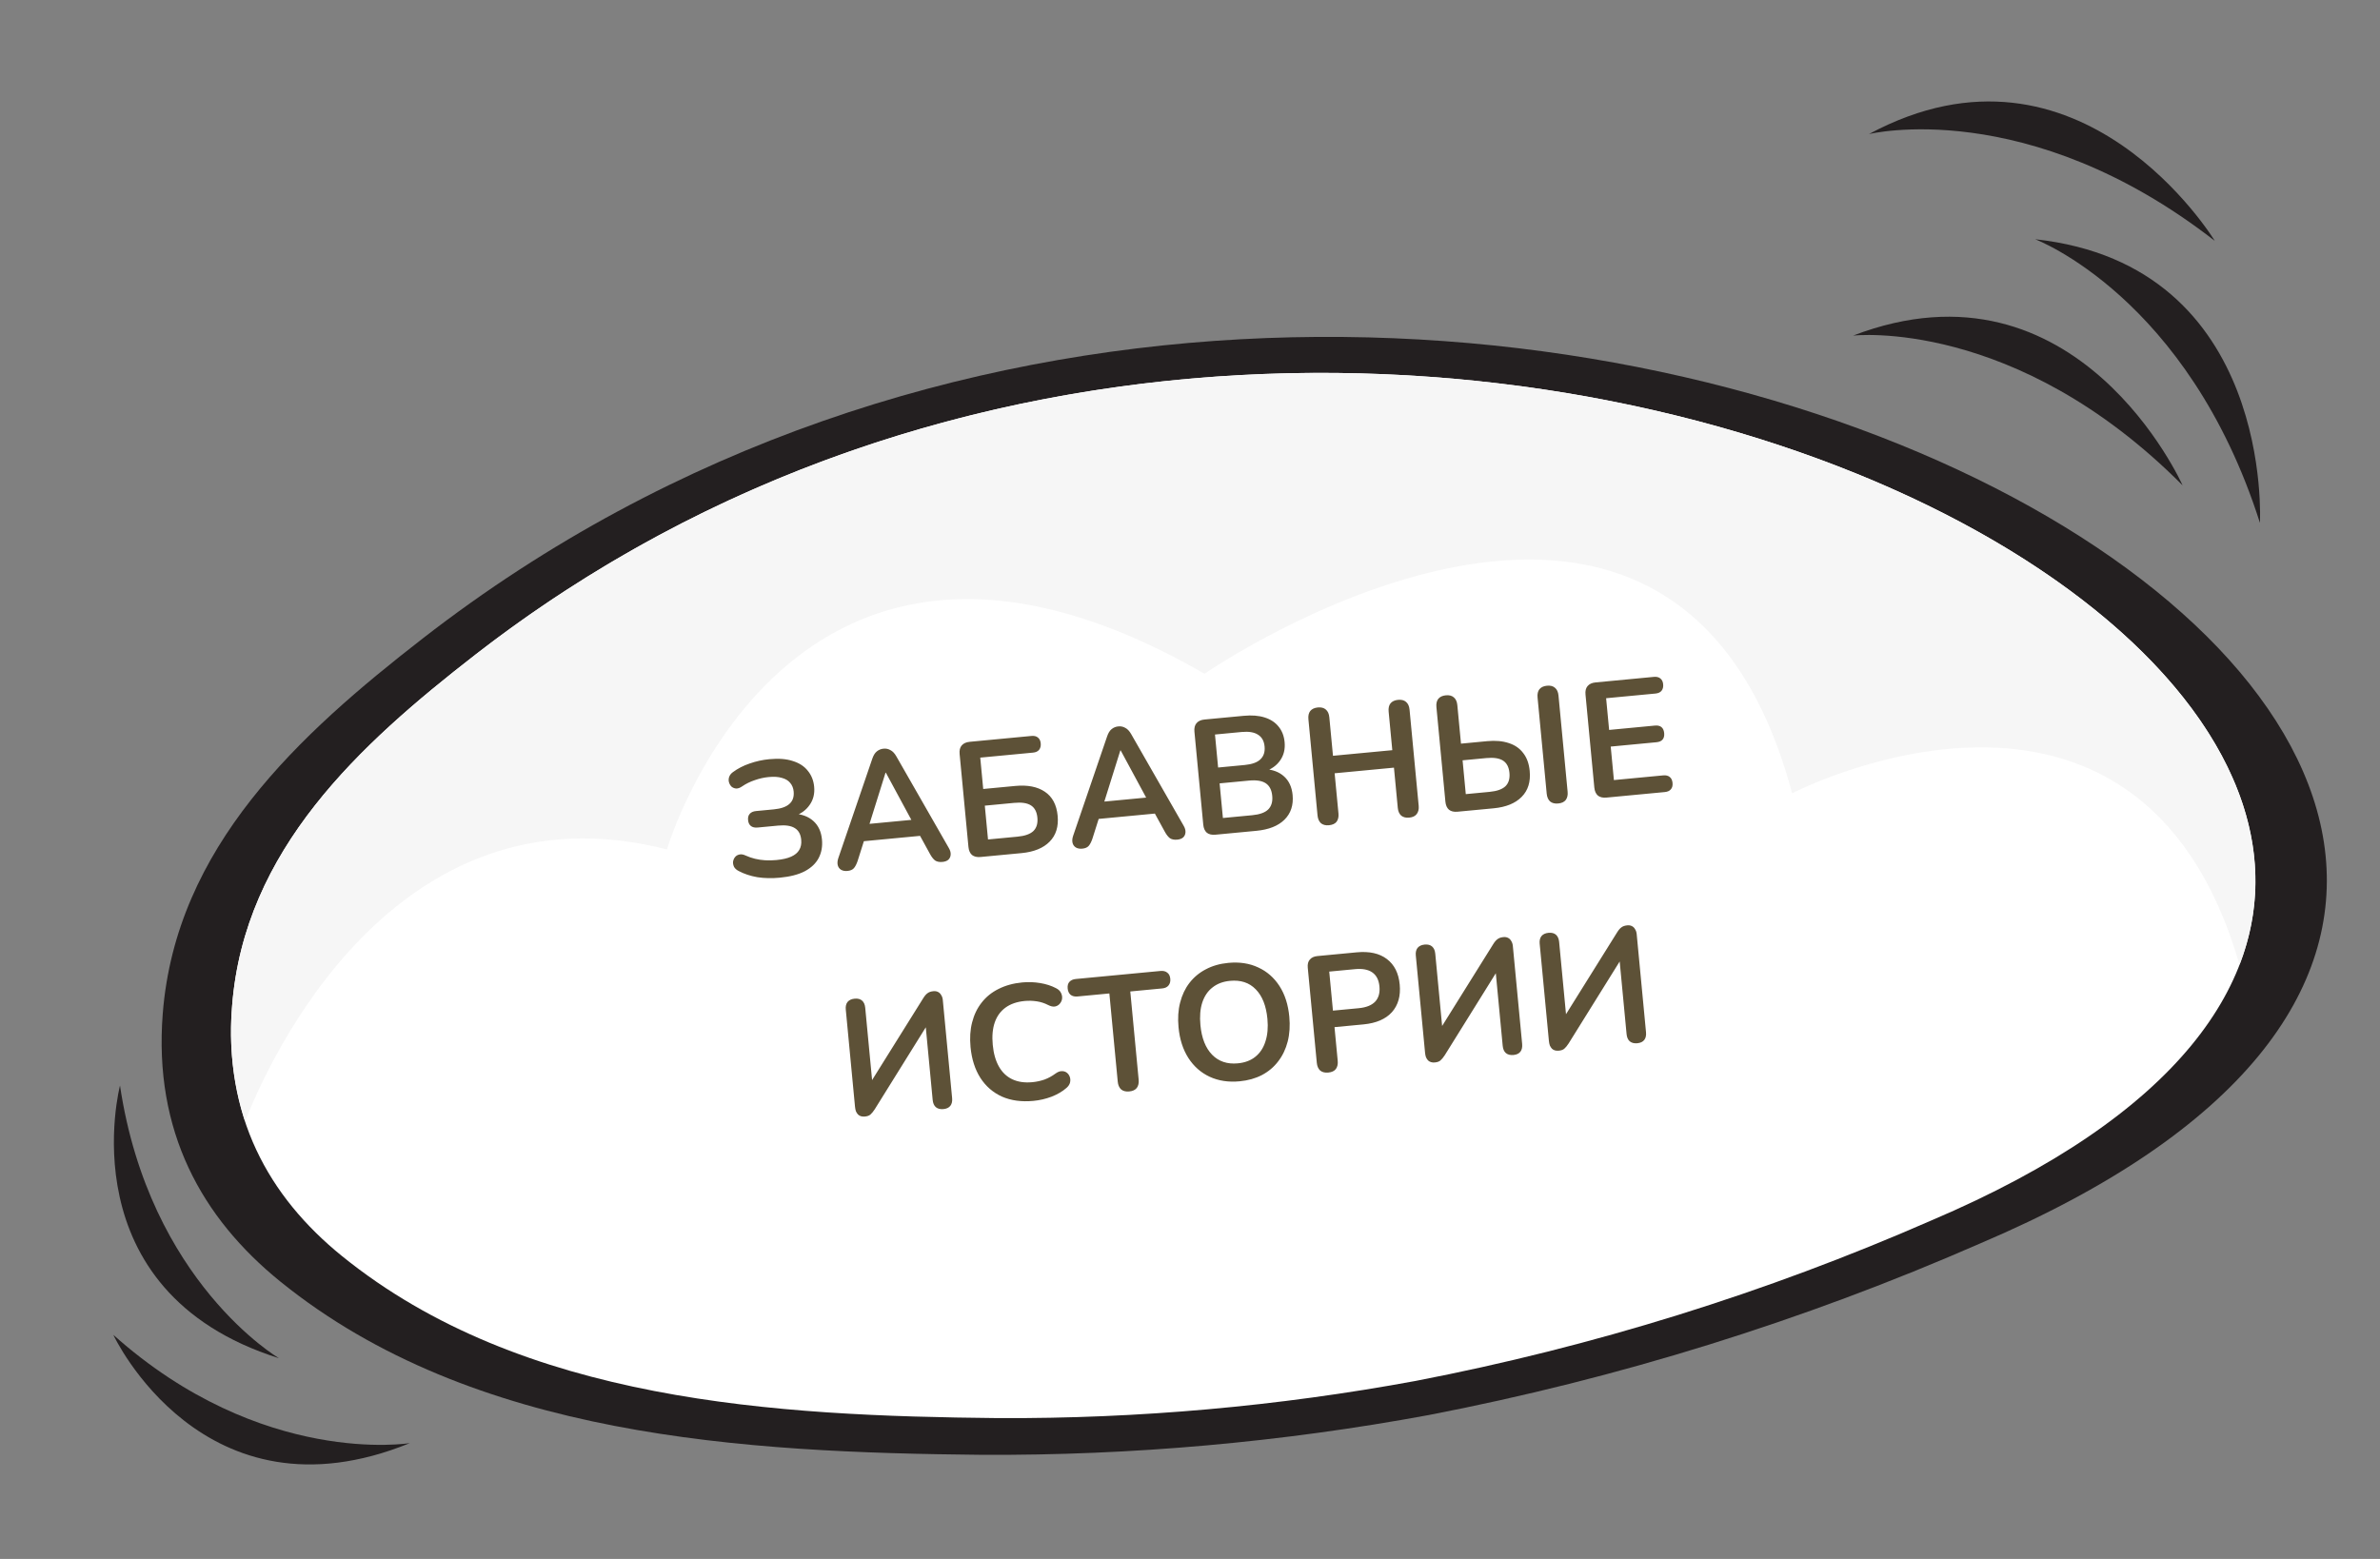
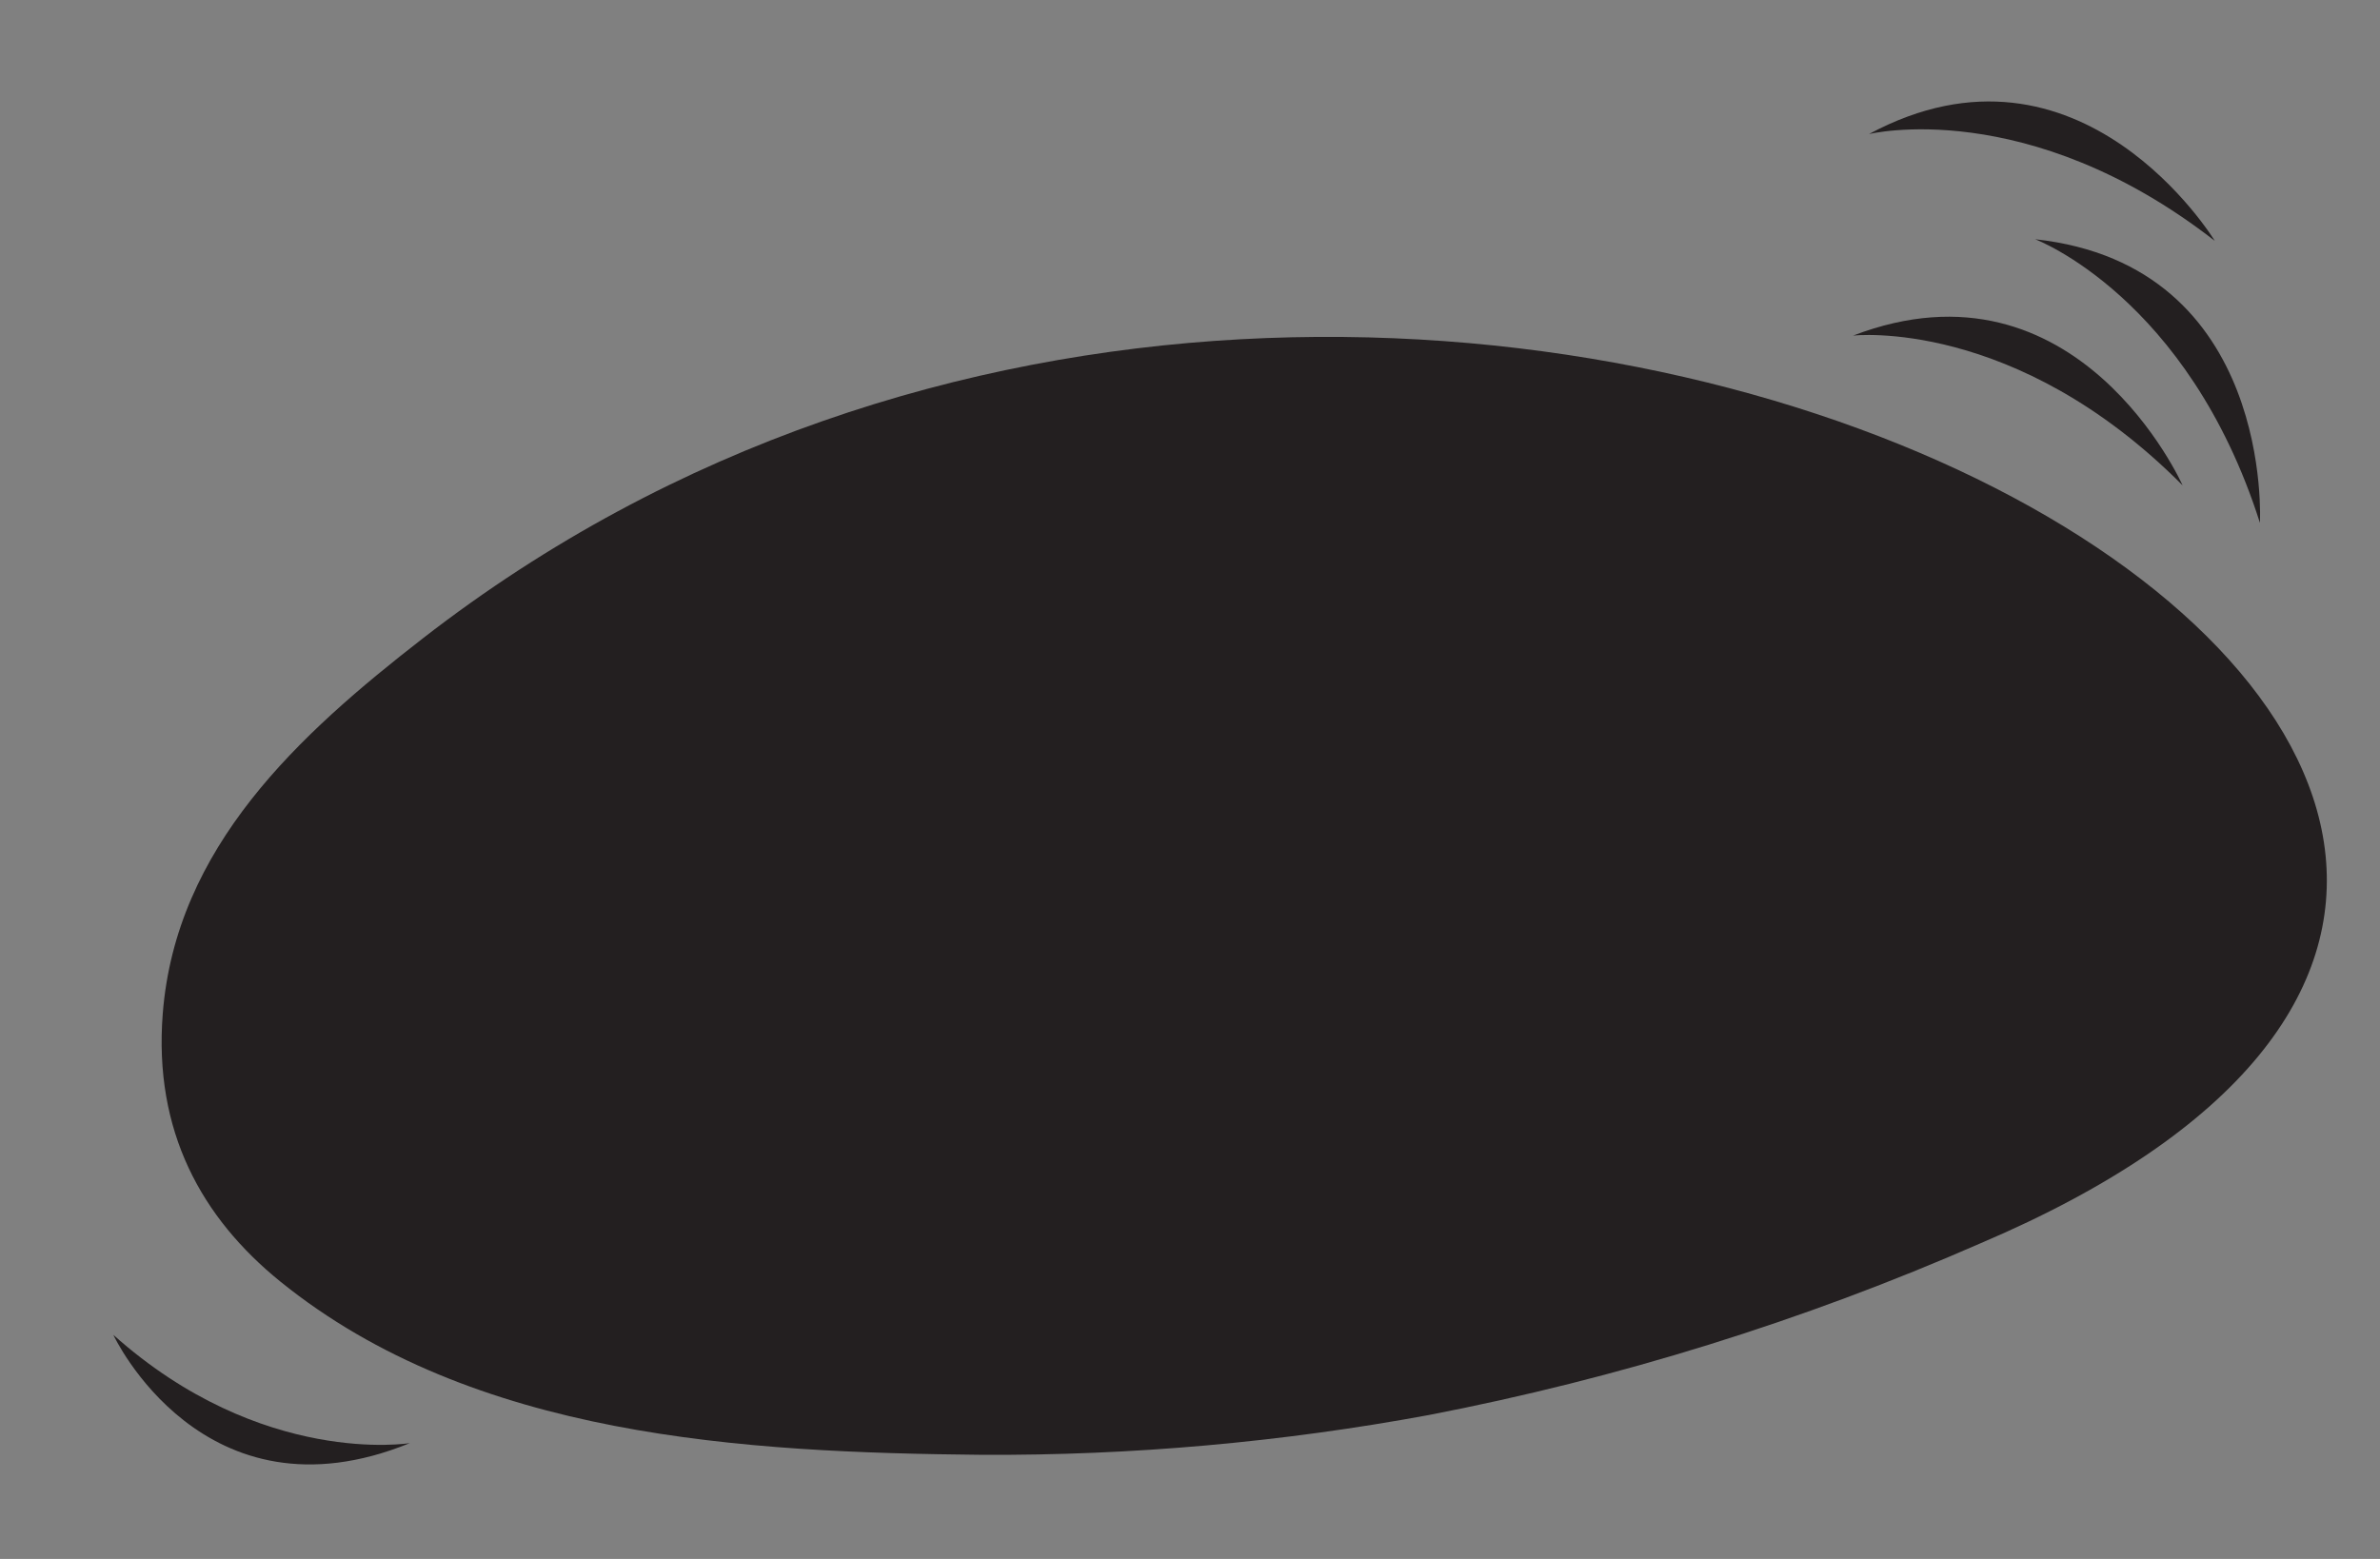
<svg xmlns="http://www.w3.org/2000/svg" width="145" height="95" viewBox="0 0 145 95" fill="none">
  <rect x="0" y="0" width="145" height="95" fill="#808080" stroke="none" />
  <path d="M17.073 78.092C28.832 87.611 45.348 88.513 59.834 88.656C68.96 88.701 78.071 87.889 87.046 86.231C98.595 84.001 109.86 80.495 120.635 75.776C185.085 48.37 87.197 -8.826 25.759 38.903C18.222 44.756 10.709 51.611 9.915 61.778C9.356 68.932 12.281 74.208 17.073 78.092Z" fill="#231F20" />
-   <path d="M20.834 76.542C31.826 85.442 47.269 86.284 60.812 86.418C69.344 86.46 77.863 85.701 86.254 84.151C97.052 82.066 107.585 78.788 117.659 74.376C177.919 48.753 86.394 -4.722 28.952 39.902C21.906 45.374 14.883 51.782 14.141 61.289C13.618 67.977 16.352 72.91 20.834 76.542Z" fill="white" />
-   <path d="M40.634 51.763C40.634 51.763 48.03 26.423 73.384 41.059C73.384 41.059 101.956 21.306 109.184 48.342C109.184 48.342 130.256 37.398 136.441 58.79C146.476 32.849 76.192 3.206 28.953 39.902C21.908 45.374 14.885 51.782 14.143 61.289C13.929 63.668 14.198 66.065 14.933 68.337C16.245 64.959 23.911 47.486 40.634 51.763Z" fill="#F6F6F6" />
  <path d="M112.898 20.451C112.898 20.451 122.771 19.311 132.973 29.577C132.973 29.577 126.577 15.209 112.898 20.451Z" fill="#231F20" />
  <path d="M123.99 14.579C123.99 14.579 133.294 18.073 137.685 31.863C137.685 31.863 138.553 16.16 123.99 14.579Z" fill="#231F20" />
-   <path d="M16.997 82.769C16.997 82.769 9.103 78.146 7.311 66.155C7.311 66.155 4.021 78.672 16.997 82.769Z" fill="#231F20" />
  <path d="M24.97 87.942C24.97 87.942 15.942 89.425 6.905 81.345C6.905 81.345 12.368 93.076 24.97 87.942Z" fill="#231F20" />
  <path d="M113.865 8.17C113.865 8.17 123.514 5.789 134.935 14.678C134.935 14.678 126.769 1.235 113.865 8.17Z" fill="#231F20" />
-   <path d="M47.506 53.486C47.022 53.532 46.565 53.522 46.137 53.455C45.715 53.381 45.338 53.256 45.007 53.08C44.873 53.013 44.778 52.928 44.721 52.826C44.671 52.717 44.651 52.612 44.661 52.51C44.678 52.402 44.719 52.307 44.785 52.227C44.851 52.147 44.94 52.095 45.052 52.072C45.163 52.047 45.289 52.069 45.429 52.136C45.611 52.219 45.802 52.285 46.001 52.333C46.199 52.381 46.406 52.412 46.622 52.425C46.844 52.437 47.071 52.432 47.304 52.41C47.675 52.375 47.974 52.306 48.198 52.205C48.43 52.102 48.594 51.966 48.692 51.796C48.796 51.626 48.837 51.417 48.813 51.172C48.782 50.84 48.652 50.605 48.425 50.465C48.197 50.32 47.857 50.268 47.406 50.311L46.161 50.429C45.989 50.446 45.852 50.415 45.751 50.338C45.65 50.26 45.591 50.139 45.576 49.973C45.56 49.813 45.595 49.686 45.68 49.591C45.765 49.496 45.893 49.44 46.066 49.424L47.141 49.322C47.579 49.28 47.897 49.17 48.094 48.99C48.298 48.81 48.384 48.557 48.353 48.232C48.334 48.026 48.264 47.852 48.143 47.71C48.029 47.567 47.862 47.465 47.642 47.406C47.428 47.339 47.159 47.321 46.834 47.352C46.548 47.379 46.263 47.443 45.978 47.544C45.699 47.637 45.446 47.762 45.22 47.917C45.088 48.01 44.965 48.055 44.851 48.052C44.743 48.043 44.649 48.005 44.569 47.939C44.495 47.865 44.443 47.776 44.413 47.672C44.383 47.568 44.386 47.46 44.422 47.35C44.459 47.239 44.533 47.142 44.646 47.057C44.946 46.835 45.288 46.658 45.67 46.528C46.059 46.391 46.459 46.303 46.871 46.264C47.442 46.209 47.921 46.248 48.308 46.378C48.702 46.502 49.005 46.7 49.219 46.975C49.438 47.242 49.566 47.565 49.602 47.943C49.642 48.368 49.55 48.738 49.325 49.054C49.108 49.369 48.794 49.597 48.386 49.736L48.372 49.587C48.863 49.614 49.259 49.764 49.559 50.036C49.86 50.309 50.033 50.684 50.078 51.162C50.117 51.574 50.052 51.945 49.883 52.276C49.713 52.607 49.431 52.878 49.036 53.09C48.647 53.294 48.137 53.426 47.506 53.486ZM51.636 53.074C51.477 53.089 51.344 53.065 51.237 53.001C51.137 52.937 51.072 52.846 51.04 52.728C51.009 52.604 51.019 52.463 51.07 52.304L53.146 46.23C53.214 46.03 53.304 45.884 53.416 45.793C53.534 45.695 53.672 45.638 53.831 45.623C53.984 45.608 54.124 45.639 54.252 45.714C54.386 45.781 54.505 45.907 54.609 46.092L57.8 51.665C57.888 51.811 57.928 51.947 57.919 52.075C57.912 52.203 57.865 52.308 57.779 52.39C57.692 52.465 57.572 52.51 57.42 52.525C57.234 52.542 57.084 52.513 56.969 52.437C56.861 52.353 56.758 52.222 56.661 52.044L55.871 50.602L56.442 50.9L52.241 51.299L52.745 50.899L52.251 52.463C52.183 52.664 52.106 52.811 52.022 52.907C51.937 53.002 51.808 53.057 51.636 53.074ZM53.95 47.088L52.871 50.536L52.582 50.242L55.907 49.926L55.689 50.268L53.97 47.086L53.95 47.088ZM59.743 52.224C59.524 52.245 59.349 52.204 59.219 52.103C59.095 51.994 59.023 51.83 59.002 51.611L58.464 45.947C58.443 45.728 58.484 45.556 58.586 45.433C58.694 45.302 58.858 45.226 59.077 45.205L62.84 44.848C63.006 44.832 63.136 44.864 63.231 44.942C63.332 45.019 63.39 45.138 63.405 45.297C63.421 45.463 63.386 45.596 63.302 45.698C63.224 45.793 63.102 45.848 62.936 45.864L59.721 46.169L59.902 48.08L61.853 47.895C62.603 47.824 63.204 47.941 63.655 48.246C64.112 48.551 64.373 49.039 64.436 49.709C64.499 50.373 64.335 50.901 63.944 51.293C63.559 51.684 62.992 51.915 62.242 51.987L59.743 52.224ZM60.194 51.156L61.986 50.986C62.438 50.944 62.761 50.829 62.958 50.643C63.154 50.45 63.235 50.178 63.202 49.826C63.169 49.474 63.038 49.226 62.81 49.08C62.582 48.934 62.242 48.883 61.791 48.926L59.999 49.096L60.194 51.156ZM65.941 51.716C65.782 51.731 65.649 51.707 65.543 51.643C65.443 51.579 65.377 51.488 65.346 51.37C65.314 51.246 65.324 51.105 65.376 50.946L67.451 44.873C67.519 44.672 67.609 44.526 67.721 44.435C67.839 44.337 67.978 44.28 68.137 44.265C68.29 44.251 68.43 44.281 68.558 44.356C68.691 44.423 68.81 44.549 68.915 44.734L72.106 50.307C72.193 50.453 72.233 50.59 72.225 50.718C72.217 50.846 72.17 50.95 72.084 51.032C71.998 51.107 71.878 51.152 71.725 51.167C71.54 51.184 71.389 51.155 71.275 51.079C71.167 50.995 71.064 50.865 70.967 50.686L70.177 49.245L70.747 49.542L66.546 49.941L67.051 49.541L66.556 51.105C66.488 51.306 66.412 51.453 66.327 51.549C66.243 51.644 66.114 51.699 65.941 51.716ZM68.256 45.73L67.177 49.178L66.888 48.884L70.213 48.568L69.994 48.91L68.276 45.728L68.256 45.73ZM74.049 50.866C73.83 50.887 73.655 50.846 73.525 50.745C73.401 50.636 73.328 50.472 73.308 50.253L72.77 44.589C72.749 44.37 72.79 44.198 72.892 44.075C73 43.944 73.163 43.868 73.382 43.847L75.772 43.621C76.263 43.574 76.688 43.607 77.047 43.721C77.406 43.834 77.688 44.018 77.893 44.273C78.105 44.528 78.228 44.844 78.264 45.222C78.305 45.647 78.216 46.017 77.998 46.332C77.78 46.648 77.464 46.875 77.048 47.015L77.034 46.866C77.532 46.892 77.931 47.042 78.232 47.315C78.532 47.587 78.705 47.963 78.751 48.441C78.81 49.065 78.643 49.569 78.251 49.955C77.865 50.333 77.297 50.557 76.547 50.629L74.049 50.866ZM74.505 49.848L76.296 49.678C76.748 49.635 77.072 49.517 77.267 49.325C77.463 49.125 77.544 48.85 77.51 48.498C77.476 48.14 77.345 47.884 77.116 47.732C76.888 47.58 76.547 47.525 76.096 47.568L74.304 47.738L74.505 49.848ZM74.213 46.772L75.835 46.618C76.273 46.576 76.591 46.463 76.787 46.276C76.99 46.083 77.076 45.821 77.044 45.489C77.013 45.157 76.879 44.918 76.645 44.773C76.416 44.621 76.082 44.566 75.644 44.607L74.022 44.761L74.213 46.772ZM80.97 50.289C80.764 50.309 80.6 50.267 80.476 50.165C80.359 50.056 80.29 49.898 80.27 49.693L79.714 43.829C79.694 43.617 79.731 43.449 79.827 43.326C79.929 43.203 80.083 43.131 80.289 43.111C80.494 43.092 80.656 43.134 80.773 43.236C80.896 43.338 80.968 43.496 80.988 43.708L81.211 46.057L84.825 45.715L84.602 43.365C84.582 43.153 84.619 42.985 84.715 42.862C84.817 42.739 84.971 42.667 85.177 42.648C85.382 42.628 85.544 42.67 85.661 42.772C85.784 42.874 85.856 43.032 85.876 43.244L86.433 49.108C86.452 49.313 86.411 49.481 86.31 49.612C86.214 49.734 86.064 49.806 85.858 49.825C85.652 49.845 85.488 49.803 85.364 49.701C85.246 49.592 85.178 49.434 85.159 49.229L84.926 46.78L81.312 47.123L81.545 49.572C81.564 49.777 81.527 49.945 81.432 50.075C81.336 50.197 81.182 50.269 80.97 50.289ZM88.802 49.465C88.582 49.486 88.408 49.446 88.278 49.344C88.154 49.236 88.081 49.072 88.06 48.853L87.513 43.089C87.493 42.876 87.531 42.709 87.626 42.586C87.728 42.462 87.882 42.391 88.088 42.371C88.294 42.352 88.455 42.393 88.572 42.496C88.695 42.598 88.767 42.755 88.787 42.968L89.01 45.317L90.613 45.165C91.111 45.118 91.547 45.157 91.92 45.282C92.293 45.401 92.587 45.604 92.802 45.892C93.022 46.172 93.154 46.534 93.196 46.979C93.259 47.643 93.095 48.171 92.704 48.563C92.319 48.954 91.752 49.185 91.002 49.257L88.802 49.465ZM89.302 48.393L90.746 48.256C91.197 48.214 91.521 48.099 91.718 47.913C91.914 47.72 91.995 47.448 91.962 47.096C91.928 46.745 91.798 46.496 91.57 46.35C91.341 46.204 91.002 46.153 90.55 46.196L89.107 46.333L89.302 48.393ZM94.932 48.964C94.726 48.983 94.561 48.942 94.438 48.84C94.32 48.731 94.252 48.573 94.232 48.367L93.675 42.504C93.655 42.291 93.693 42.124 93.788 42.001C93.891 41.877 94.044 41.806 94.25 41.786C94.456 41.767 94.617 41.808 94.734 41.911C94.858 42.013 94.93 42.17 94.95 42.383L95.506 48.246C95.526 48.452 95.488 48.62 95.393 48.749C95.298 48.872 95.144 48.944 94.932 48.964ZM97.874 48.604C97.655 48.625 97.481 48.585 97.351 48.483C97.227 48.374 97.154 48.211 97.133 47.992L96.596 42.327C96.575 42.108 96.615 41.937 96.718 41.813C96.826 41.682 96.989 41.607 97.208 41.586L100.762 41.248C100.928 41.233 101.058 41.264 101.153 41.342C101.254 41.419 101.312 41.538 101.327 41.697C101.343 41.863 101.309 41.997 101.225 42.099C101.147 42.193 101.025 42.248 100.859 42.264L97.852 42.549L98.035 44.481L100.823 44.216C100.995 44.2 101.129 44.23 101.223 44.309C101.318 44.387 101.373 44.509 101.389 44.675C101.405 44.84 101.373 44.971 101.295 45.065C101.217 45.16 101.092 45.215 100.919 45.231L98.132 45.496L98.326 47.537L101.332 47.251C101.498 47.236 101.628 47.267 101.723 47.345C101.824 47.422 101.882 47.544 101.898 47.71C101.914 47.876 101.879 48.006 101.794 48.102C101.716 48.196 101.594 48.251 101.428 48.267L97.874 48.604ZM52.69 68.041C52.604 68.049 52.526 68.043 52.457 68.023C52.388 68.003 52.328 67.968 52.277 67.92C52.224 67.864 52.181 67.798 52.147 67.721C52.12 67.643 52.101 67.551 52.091 67.445L51.529 61.522C51.51 61.329 51.546 61.175 51.635 61.059C51.731 60.943 51.876 60.876 52.068 60.858C52.261 60.839 52.412 60.879 52.521 60.975C52.631 61.072 52.695 61.217 52.713 61.409L53.16 66.118L52.931 66.14L56.245 60.833C56.332 60.691 56.419 60.589 56.507 60.527C56.594 60.458 56.714 60.417 56.867 60.402C56.973 60.392 57.065 60.407 57.142 60.446C57.226 60.485 57.292 60.549 57.341 60.638C57.396 60.72 57.429 60.821 57.44 60.94L58.007 66.914C58.026 67.113 57.991 67.27 57.901 67.386C57.812 67.501 57.671 67.568 57.478 67.587C57.286 67.605 57.132 67.566 57.015 67.47C56.906 67.373 56.841 67.225 56.822 67.026L56.376 62.317L56.594 62.296L53.291 67.602C53.197 67.745 53.11 67.85 53.03 67.918C52.956 67.986 52.843 68.027 52.69 68.041ZM62.966 67.086C62.236 67.155 61.595 67.069 61.043 66.826C60.497 66.577 60.059 66.197 59.729 65.685C59.399 65.168 59.199 64.54 59.129 63.804C59.077 63.253 59.109 62.751 59.227 62.298C59.344 61.838 59.537 61.438 59.806 61.098C60.075 60.751 60.416 60.474 60.832 60.267C61.254 60.053 61.737 59.92 62.281 59.868C62.646 59.834 63.009 59.846 63.369 59.906C63.73 59.965 64.051 60.069 64.333 60.216C64.481 60.289 64.584 60.386 64.642 60.508C64.7 60.623 64.721 60.742 64.706 60.864C64.69 60.979 64.643 61.08 64.564 61.168C64.492 61.255 64.394 61.312 64.269 61.337C64.15 61.355 64.013 61.324 63.858 61.245C63.64 61.132 63.408 61.057 63.164 61.02C62.919 60.983 62.674 60.976 62.428 60.999C61.957 61.044 61.568 61.178 61.261 61.401C60.954 61.625 60.735 61.927 60.604 62.308C60.473 62.688 60.432 63.144 60.483 63.675C60.532 64.2 60.658 64.64 60.859 64.996C61.06 65.351 61.333 65.61 61.676 65.772C62.02 65.933 62.427 65.992 62.898 65.947C63.15 65.923 63.396 65.87 63.636 65.787C63.876 65.697 64.098 65.575 64.305 65.422C64.443 65.322 64.569 65.273 64.683 65.275C64.803 65.271 64.906 65.301 64.993 65.367C65.079 65.432 65.141 65.52 65.178 65.63C65.215 65.734 65.219 65.847 65.191 65.971C65.162 66.087 65.091 66.194 64.98 66.292C64.733 66.51 64.428 66.689 64.067 66.831C63.711 66.965 63.344 67.05 62.966 67.086ZM68.797 66.512C68.591 66.532 68.427 66.49 68.303 66.388C68.186 66.279 68.117 66.121 68.098 65.916L67.587 60.54L65.646 60.724C65.474 60.74 65.333 60.707 65.225 60.623C65.122 60.533 65.063 60.404 65.047 60.238C65.031 60.066 65.065 59.932 65.15 59.837C65.241 59.735 65.372 59.675 65.545 59.659L70.702 59.169C70.874 59.153 71.011 59.187 71.113 59.271C71.221 59.348 71.283 59.472 71.299 59.645C71.315 59.811 71.278 59.948 71.188 60.057C71.104 60.159 70.975 60.218 70.803 60.234L68.862 60.419L69.372 65.795C69.391 66 69.354 66.168 69.259 66.297C69.163 66.421 69.01 66.492 68.797 66.512ZM75.519 65.894C74.842 65.958 74.234 65.865 73.694 65.615C73.162 65.365 72.73 64.984 72.401 64.472C72.07 63.955 71.87 63.331 71.801 62.601C71.749 62.05 71.781 61.548 71.899 61.095C72.016 60.635 72.206 60.235 72.468 59.896C72.737 59.549 73.069 59.273 73.465 59.068C73.866 58.855 74.323 58.725 74.834 58.677C75.517 58.612 76.126 58.705 76.658 58.956C77.191 59.2 77.621 59.577 77.951 60.088C78.281 60.599 78.481 61.22 78.55 61.95C78.602 62.501 78.57 63.006 78.453 63.466C78.335 63.926 78.143 64.329 77.874 64.676C77.613 65.022 77.281 65.302 76.879 65.514C76.483 65.719 76.03 65.846 75.519 65.894ZM75.415 64.799C75.846 64.758 76.202 64.624 76.482 64.397C76.768 64.168 76.973 63.858 77.096 63.464C77.226 63.07 77.266 62.611 77.217 62.087C77.141 61.29 76.903 60.69 76.503 60.286C76.11 59.881 75.588 59.71 74.938 59.772C74.513 59.812 74.157 59.946 73.871 60.174C73.584 60.396 73.376 60.703 73.246 61.098C73.121 61.484 73.085 61.943 73.135 62.474C73.21 63.264 73.448 63.864 73.848 64.275C74.249 64.685 74.771 64.86 75.415 64.799ZM80.924 65.361C80.719 65.38 80.554 65.339 80.43 65.237C80.313 65.128 80.244 64.97 80.225 64.764L79.675 58.971C79.655 58.758 79.696 58.593 79.799 58.477C79.901 58.353 80.055 58.282 80.26 58.262L82.66 58.034C83.43 57.961 84.042 58.097 84.496 58.443C84.951 58.788 85.211 59.305 85.277 59.996C85.342 60.686 85.185 61.247 84.804 61.678C84.422 62.102 83.846 62.351 83.076 62.425L81.304 62.593L81.499 64.644C81.519 64.849 81.481 65.017 81.386 65.146C81.291 65.269 81.137 65.341 80.924 65.361ZM81.209 61.587L82.782 61.438C83.233 61.395 83.566 61.263 83.779 61.042C83.992 60.814 84.079 60.504 84.042 60.113C84.005 59.721 83.861 59.437 83.61 59.26C83.359 59.083 83.007 59.016 82.556 59.059L80.983 59.208L81.209 61.587ZM87.418 64.745C87.332 64.753 87.255 64.747 87.186 64.726C87.117 64.706 87.057 64.672 87.005 64.623C86.953 64.568 86.91 64.501 86.876 64.424C86.848 64.347 86.83 64.255 86.82 64.148L86.257 58.225C86.239 58.033 86.275 57.879 86.364 57.763C86.46 57.647 86.605 57.579 86.797 57.561C86.989 57.543 87.141 57.582 87.25 57.679C87.36 57.776 87.424 57.92 87.442 58.113L87.889 62.822L87.66 62.843L90.973 57.536C91.06 57.394 91.148 57.292 91.236 57.23C91.323 57.162 91.443 57.12 91.595 57.106C91.702 57.096 91.793 57.11 91.871 57.15C91.955 57.189 92.021 57.253 92.07 57.342C92.124 57.424 92.157 57.524 92.169 57.644L92.736 63.617C92.755 63.816 92.719 63.974 92.63 64.089C92.54 64.205 92.4 64.272 92.207 64.29C92.015 64.308 91.86 64.269 91.744 64.173C91.634 64.076 91.57 63.929 91.551 63.73L91.104 59.021L91.323 59L88.02 64.306C87.926 64.449 87.839 64.554 87.758 64.622C87.684 64.689 87.571 64.73 87.418 64.745ZM94.965 64.028C94.879 64.036 94.801 64.03 94.732 64.01C94.663 63.99 94.603 63.955 94.552 63.907C94.5 63.851 94.457 63.785 94.422 63.708C94.395 63.63 94.376 63.538 94.366 63.432L93.804 57.509C93.786 57.316 93.821 57.162 93.911 57.047C94.007 56.93 94.151 56.863 94.344 56.845C94.536 56.827 94.687 56.866 94.797 56.962C94.906 57.059 94.97 57.204 94.989 57.396L95.436 62.105L95.207 62.127L98.52 56.82C98.607 56.678 98.694 56.576 98.782 56.514C98.869 56.445 98.989 56.404 99.142 56.389C99.248 56.379 99.34 56.394 99.417 56.434C99.501 56.472 99.568 56.536 99.616 56.626C99.671 56.707 99.704 56.808 99.715 56.928L100.282 62.901C100.301 63.1 100.266 63.257 100.176 63.373C100.087 63.488 99.946 63.555 99.754 63.574C99.561 63.592 99.407 63.553 99.29 63.457C99.181 63.36 99.117 63.212 99.098 63.013L98.651 58.304L98.87 58.283L95.566 63.589C95.473 63.732 95.386 63.838 95.305 63.906C95.231 63.973 95.118 64.014 94.965 64.028Z" fill="#5D5137" />
</svg>